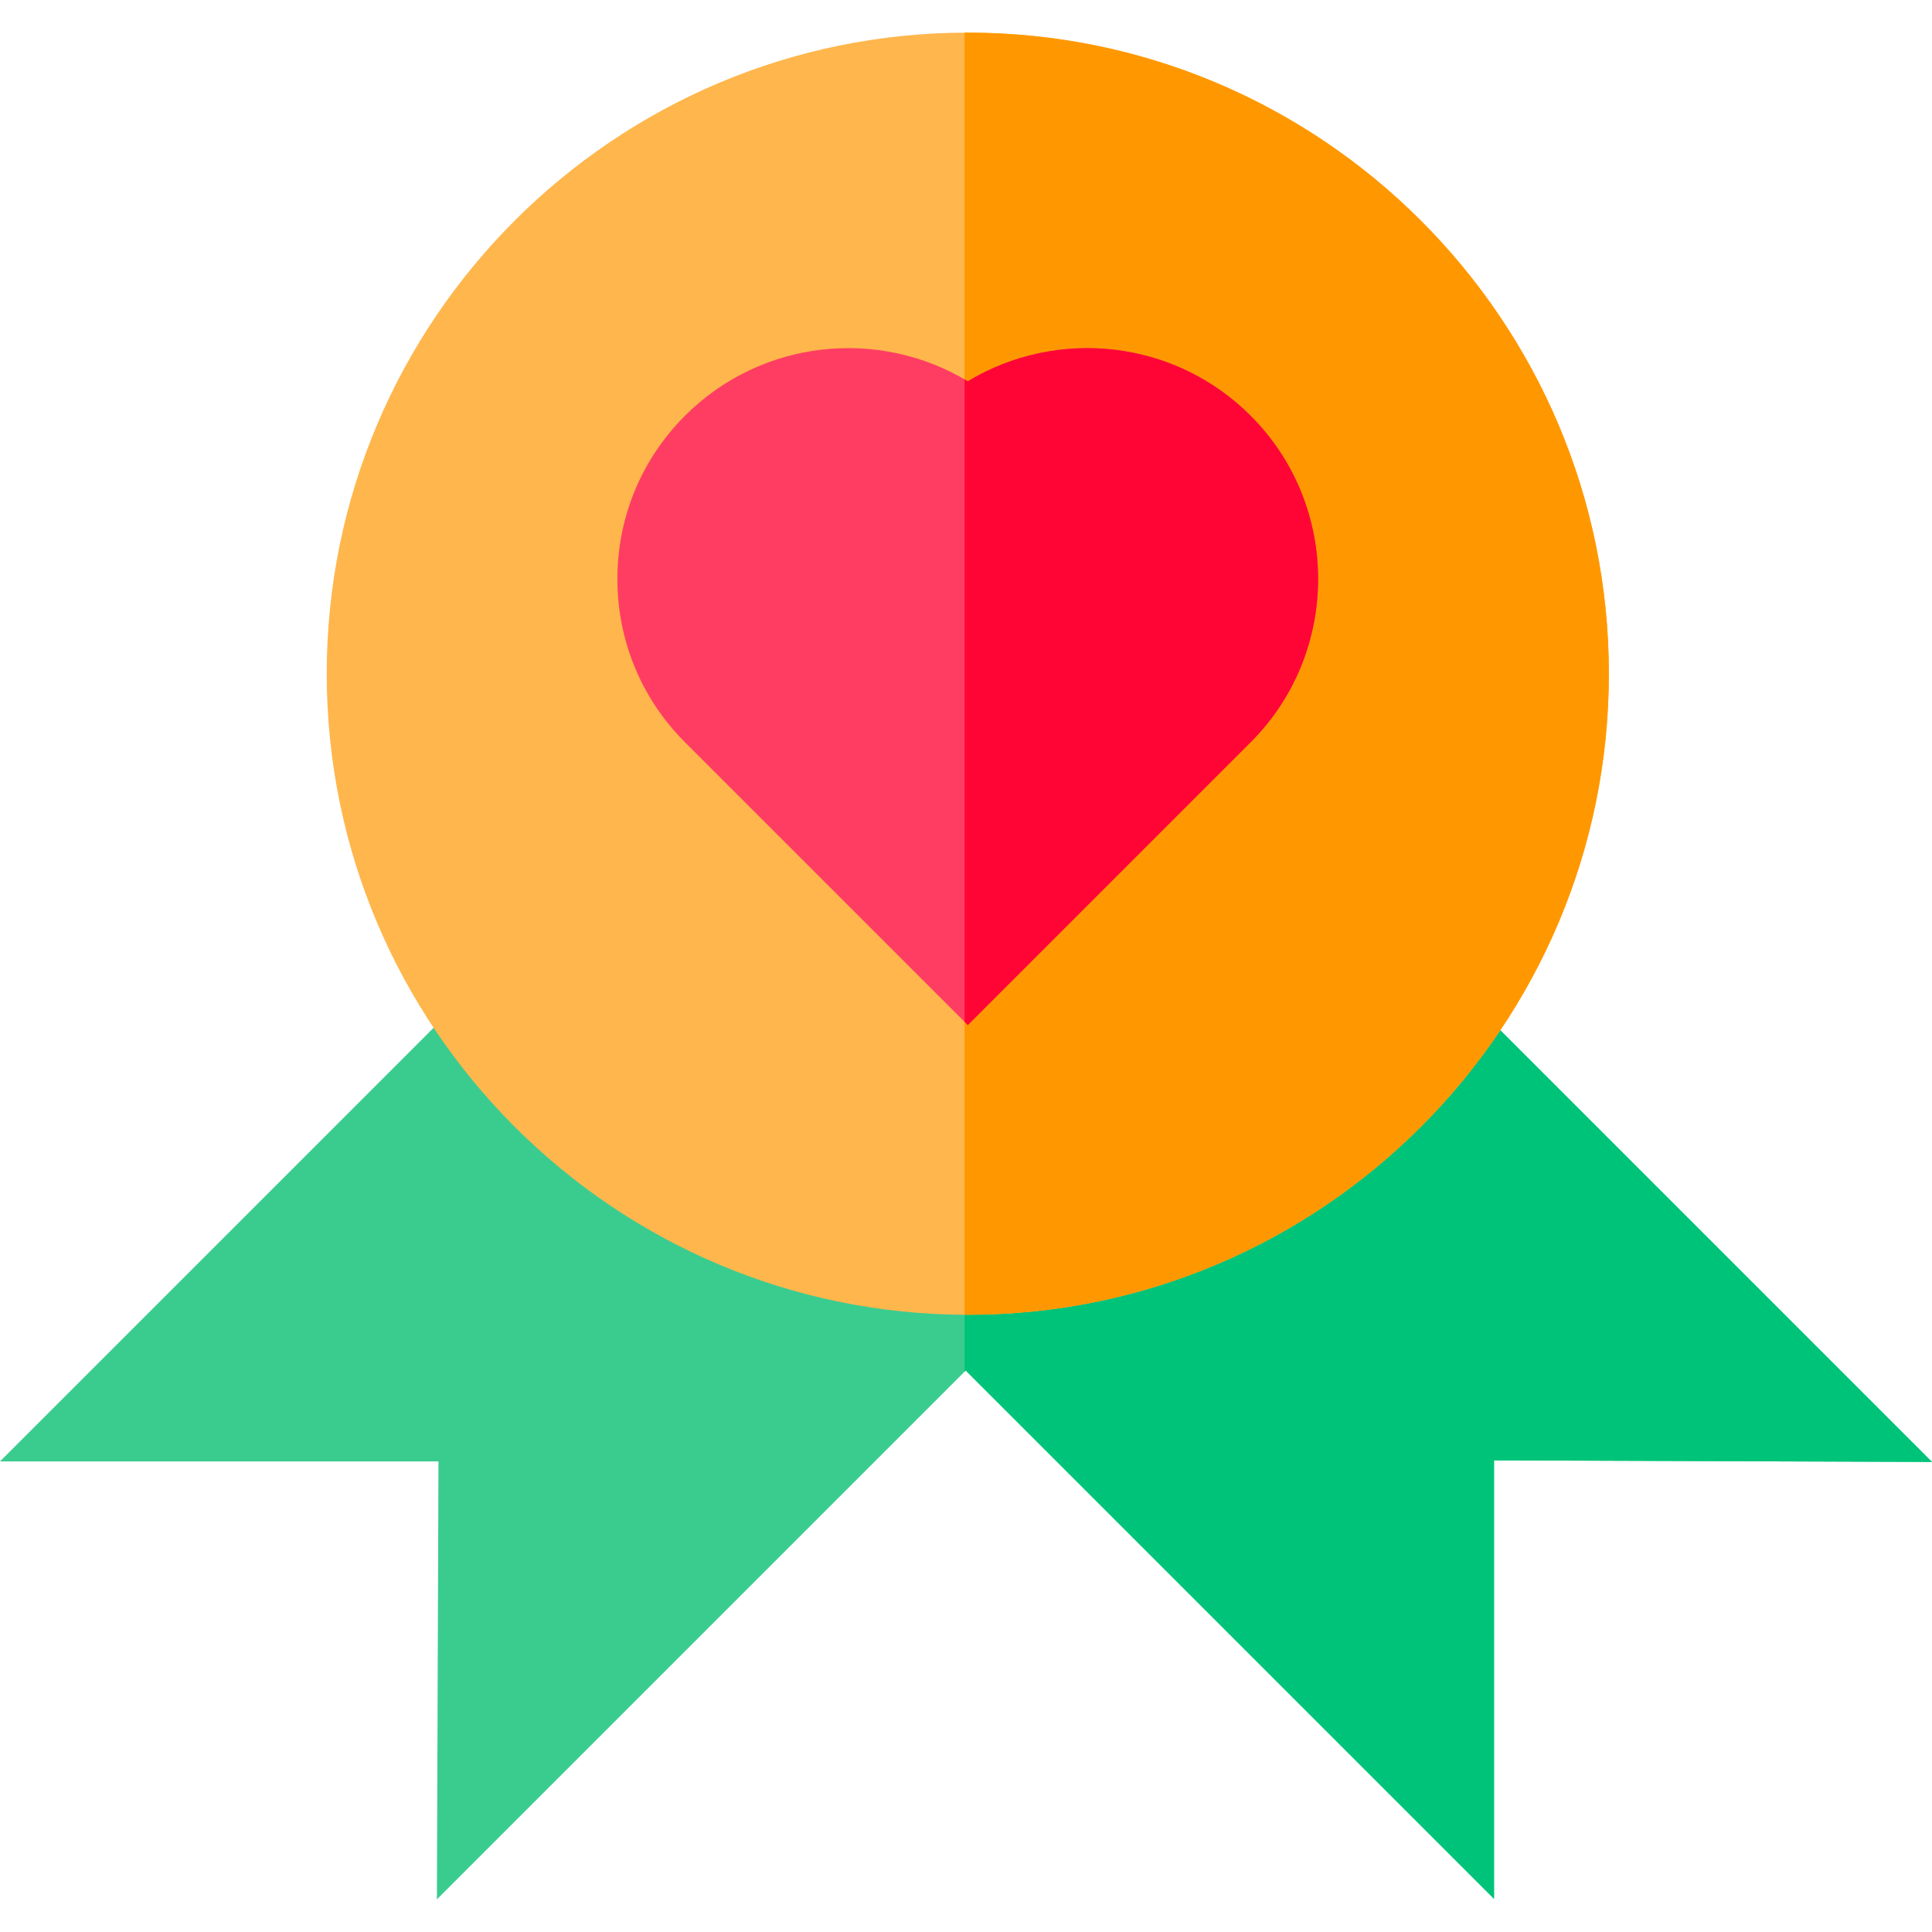
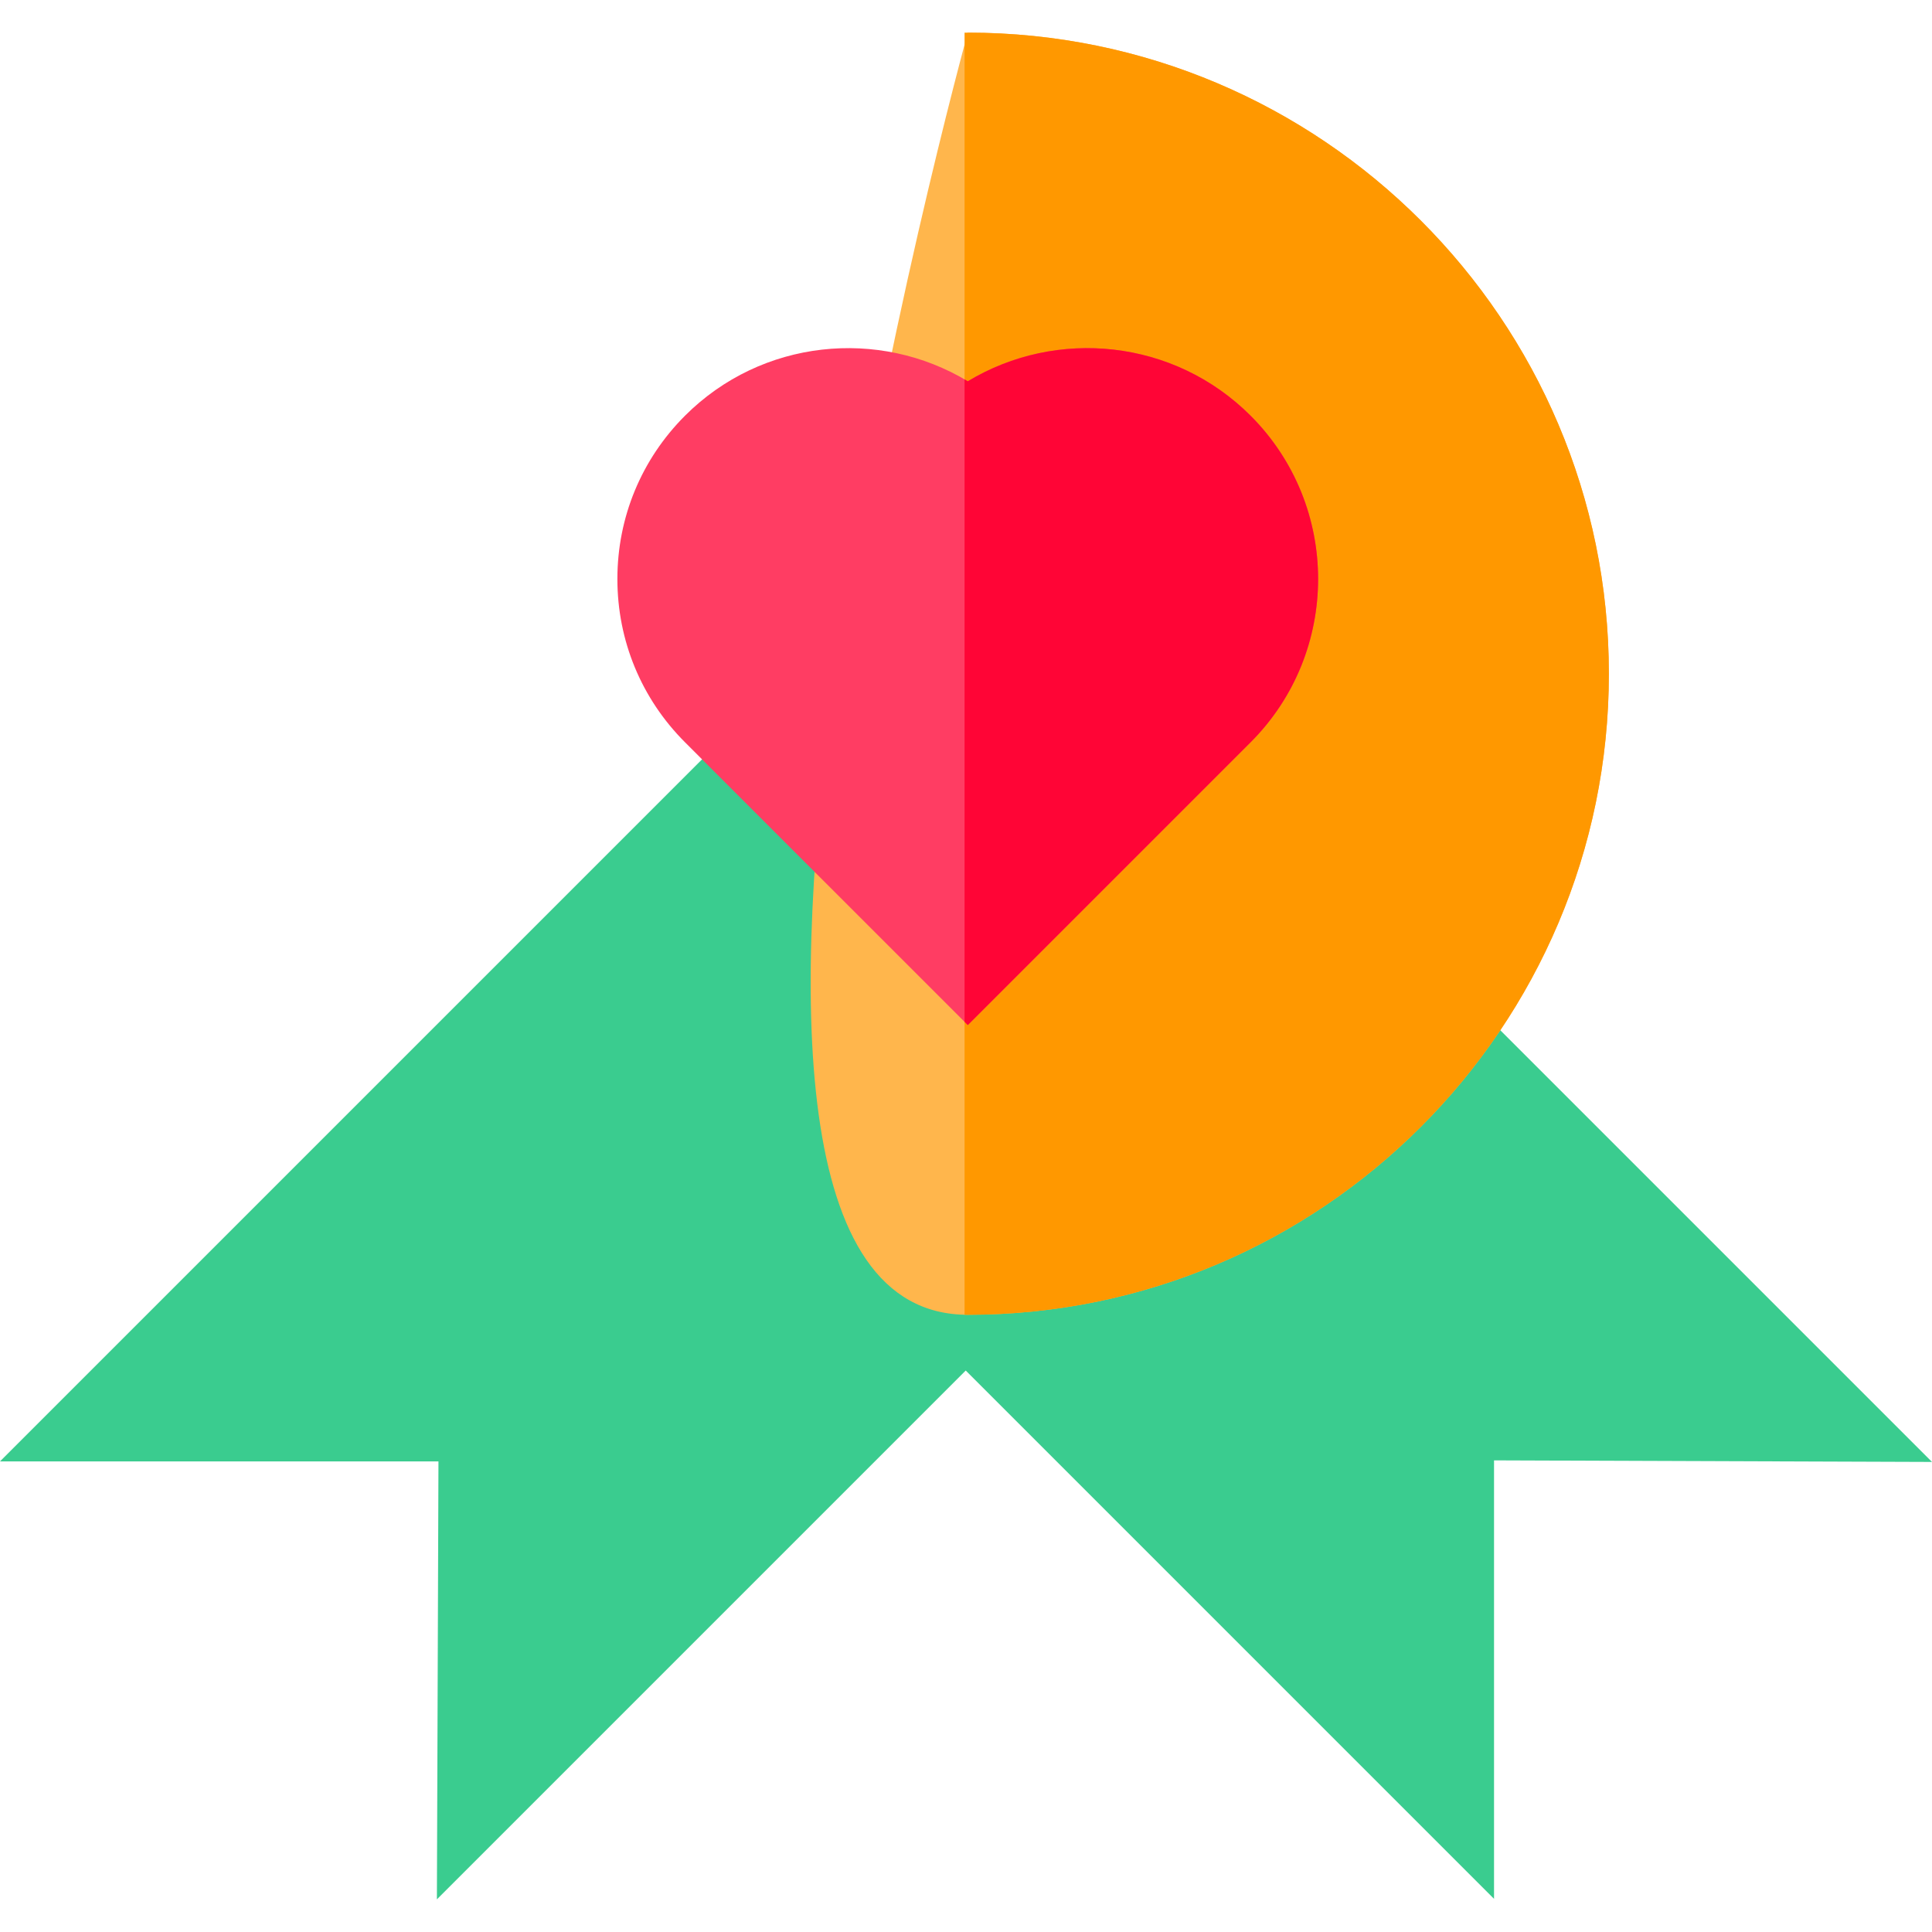
<svg xmlns="http://www.w3.org/2000/svg" height="800px" width="800px" version="1.1" id="Layer_1" viewBox="0 0 512 512" xml:space="preserve">
  <polygon style="fill:#3ACC8F;" points="255.929,131.357 0,387.285 116.197,387.285 115.782,503.353 255.929,363.205   395.934,503.211 395.934,387.013 512,387.428 " />
-   <polygon style="fill:#00C37A;" points="255.929,131.357 255.619,131.667 255.619,363.515 255.929,363.205 395.934,503.211   395.934,387.013 512,387.428 " />
-   <path style="fill:#FFB64C;" d="M256.477,8.647c-93.679,0-169.891,76.212-169.891,169.891S162.798,348.43,256.477,348.43  s169.891-76.212,169.891-169.891S350.156,8.647,256.477,8.647z" />
+   <path style="fill:#FFB64C;" d="M256.477,8.647S162.798,348.43,256.477,348.43  s169.891-76.212,169.891-169.891S350.156,8.647,256.477,8.647z" />
  <path style="fill:#FF9800;" d="M256.477,8.647c-0.287,0-0.572,0.01-0.858,0.011v339.761c0.286,0.001,0.571,0.011,0.858,0.011  c93.679,0,169.891-76.212,169.891-169.891S350.156,8.647,256.477,8.647z" />
  <path style="fill:#FF3D63;" d="M331.412,110.158c-20.294-20.294-51.404-23.329-74.935-9.114  c-23.534-14.216-54.645-11.177-74.936,9.114c-11.561,11.56-17.927,26.931-17.927,43.281c0,16.349,6.367,31.72,17.927,43.281  l74.936,74.935l74.935-74.935C355.278,172.855,355.278,134.023,331.412,110.158z" />
  <path style="fill:#FF0536;" d="M331.412,110.158c-20.294-20.294-51.404-23.329-74.935-9.114c-0.284-0.171-0.573-0.328-0.858-0.494  v170.248l0.858,0.858l74.935-74.935C355.278,172.855,355.278,134.023,331.412,110.158z" />
</svg>